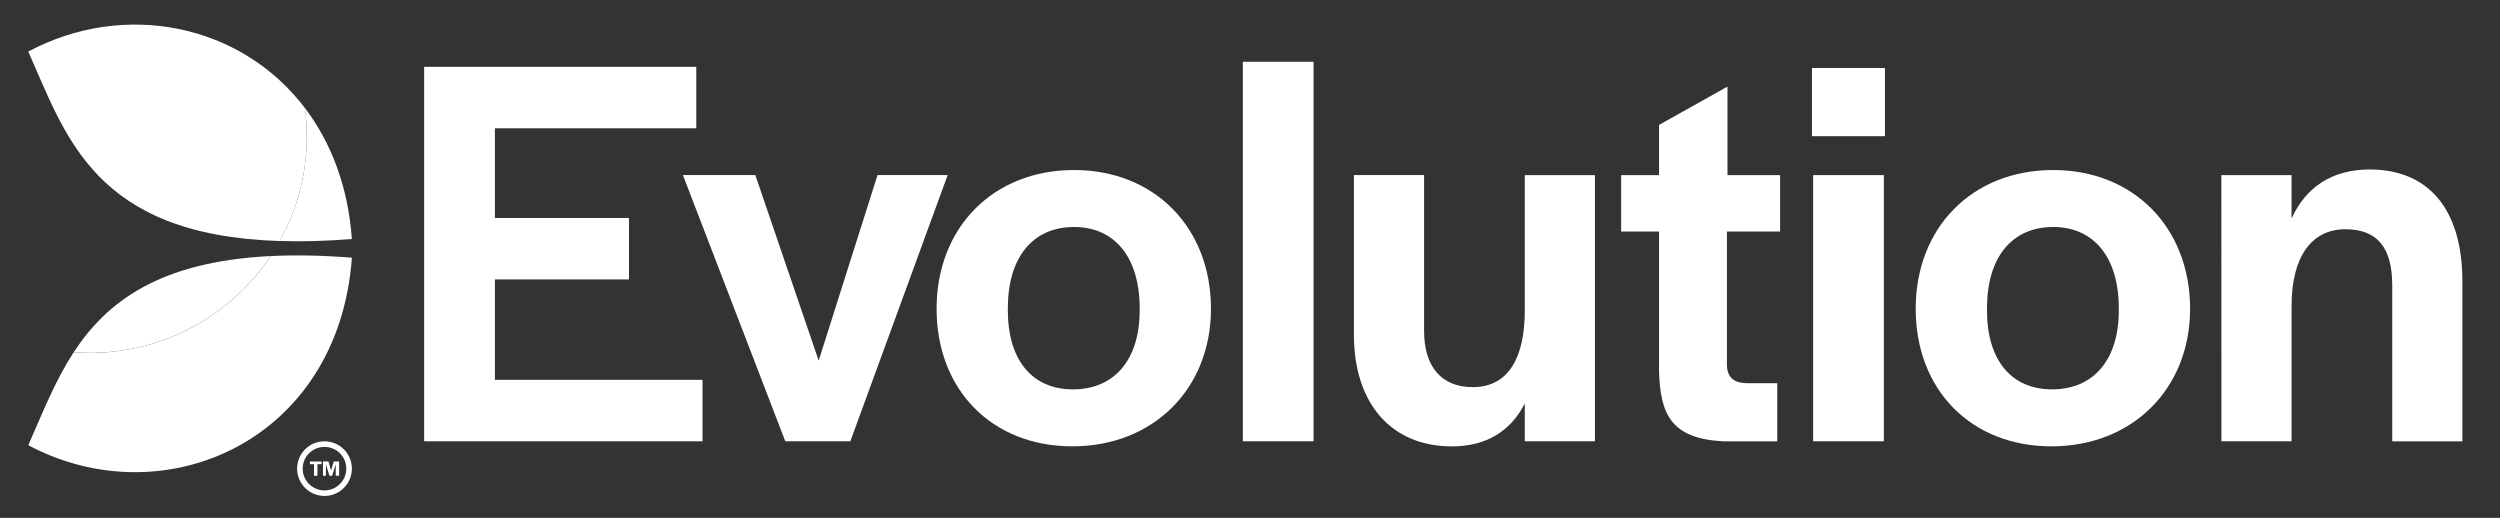
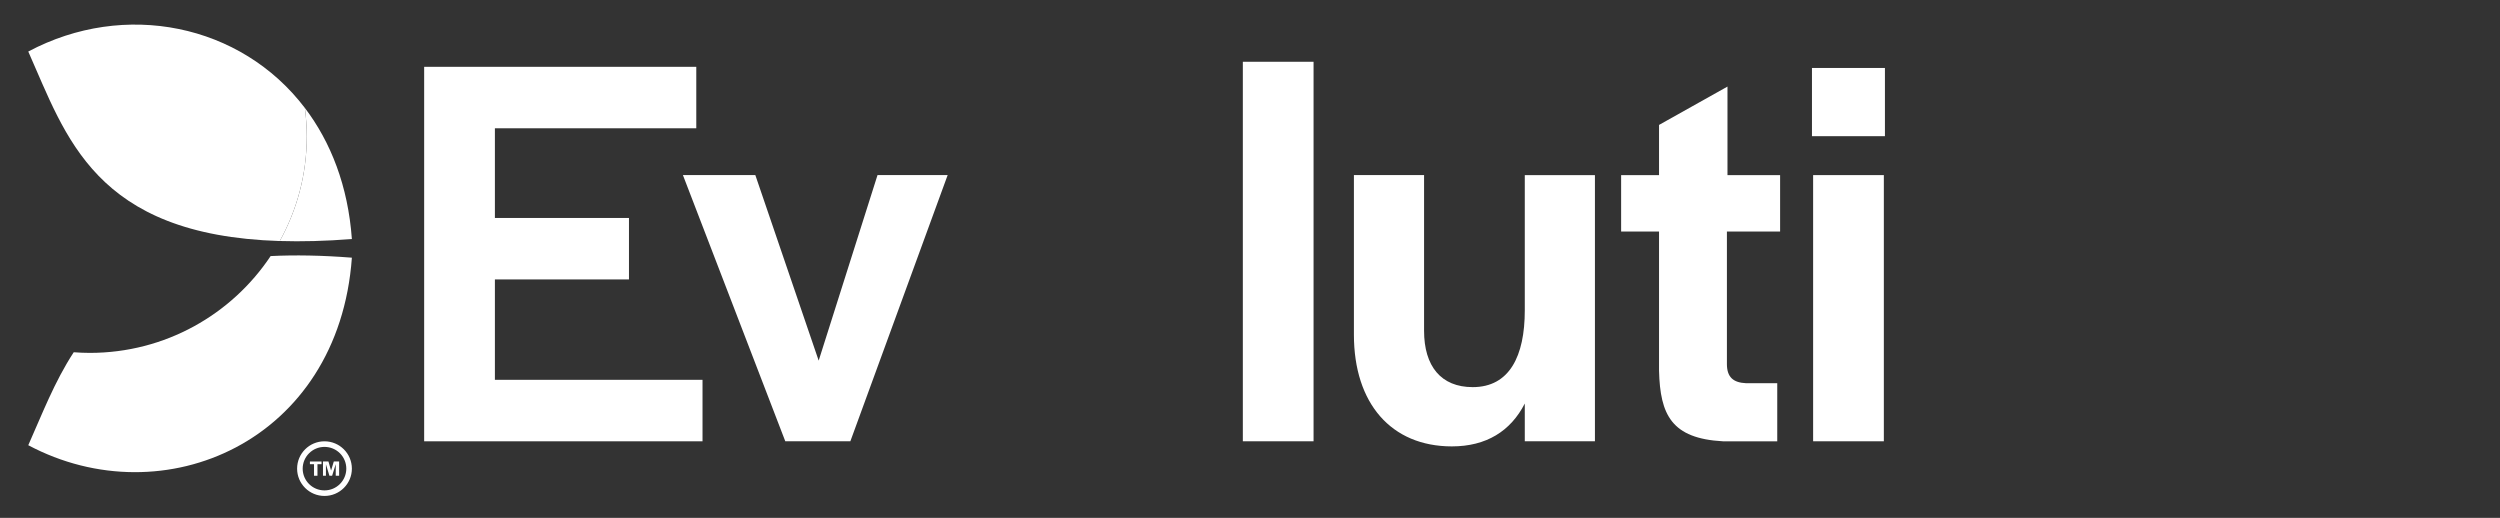
<svg xmlns="http://www.w3.org/2000/svg" width="140" height="29" viewBox="0 0 140 29" fill="none">
  <rect x="0" y="0" width="140" height="29" fill="#333333" stroke="none" />
  <path d="M23.753 3.742H38.992V7.184H27.714V12.206H35.222V15.648H27.714V21.27H39.341V24.713H23.753V3.742Z" fill="white" />
  <path d="M38.243 9.804H42.298L45.846 20.195L49.141 9.804H53.069L47.62 24.711H43.976L38.243 9.804Z" fill="white" />
-   <path d="M52.449 17.29C52.449 12.742 55.617 9.521 60.147 9.521C64.646 9.521 67.814 12.742 67.814 17.29C67.814 21.774 64.583 24.995 60.053 24.995C55.553 24.995 52.449 21.837 52.449 17.29ZM63.821 17.384V17.258C63.821 14.416 62.426 12.711 60.146 12.711C57.833 12.711 56.439 14.416 56.439 17.258V17.384C56.439 20.163 57.8 21.805 60.083 21.805C62.395 21.805 63.821 20.164 63.821 17.384Z" fill="white" />
  <path d="M69.599 3.459H73.559V24.712H69.599V3.459Z" fill="white" />
  <path d="M75.819 18.742V9.804H79.748V18.521C79.748 20.51 80.698 21.679 82.472 21.679C84.531 21.679 85.388 19.942 85.388 17.384V9.806H89.316V24.712H85.388V22.597C84.596 24.144 83.233 24.998 81.301 24.998C77.909 24.995 75.819 22.594 75.819 18.742Z" fill="white" />
  <path d="M92.906 20.765V12.965H90.783V9.806H92.906V6.996L96.739 4.848V9.806H99.686V12.965H96.707V20.387C96.707 21.113 97.055 21.429 97.784 21.46H99.526V24.713H96.486C93.602 24.555 92.969 23.229 92.906 20.765Z" fill="white" />
  <path d="M101.47 3.806H105.556V7.626H101.47V3.806ZM101.535 9.806H105.495V24.712H101.535V9.806Z" fill="white" />
-   <path d="M107.279 17.29C107.279 12.742 110.447 9.521 114.977 9.521C119.476 9.521 122.645 12.742 122.645 17.29C122.645 21.774 119.413 24.995 114.883 24.995C110.385 24.995 107.279 21.837 107.279 17.29ZM118.653 17.384V17.258C118.653 14.416 117.258 12.711 114.977 12.711C112.665 12.711 111.271 14.416 111.271 17.258V17.384C111.271 20.163 112.632 21.805 114.913 21.805C117.227 21.805 118.653 20.164 118.653 17.384Z" fill="white" />
-   <path d="M124.397 9.806H128.326V12.238C129.118 10.501 130.576 9.491 132.699 9.491C135.962 9.491 137.895 11.67 137.895 15.775V24.713H133.966V15.996C133.966 13.913 133.175 12.838 131.337 12.838C129.467 12.838 128.328 14.354 128.328 17.133V24.711H124.399L124.397 9.806Z" fill="white" />
  <path d="M18.171 27.462C17.496 27.462 16.95 26.916 16.95 26.244C16.952 25.57 17.498 25.026 18.171 25.026C18.847 25.026 19.392 25.57 19.393 26.244C19.392 26.916 18.846 27.462 18.171 27.462ZM18.171 24.713C17.325 24.713 16.638 25.399 16.638 26.244C16.638 27.088 17.325 27.773 18.171 27.773C19.018 27.773 19.705 27.088 19.705 26.244C19.705 25.399 19.018 24.713 18.171 24.713Z" fill="white" />
  <path d="M15.667 13.496C16.887 13.535 18.227 13.502 19.705 13.386C19.492 10.418 18.523 7.953 17.072 6.043C17.141 6.566 17.18 7.098 17.18 7.641C17.18 9.765 16.63 11.761 15.667 13.496Z" fill="white" />
  <path d="M15.155 14.34C12.978 17.608 9.255 19.762 5.024 19.762C4.723 19.762 4.425 19.747 4.129 19.726C3.049 21.376 2.352 23.209 1.583 24.932C9.171 28.971 18.968 24.713 19.705 14.43C18.016 14.297 16.509 14.273 15.155 14.34Z" fill="white" />
  <path d="M1.583 2.886C3.693 7.618 5.273 13.173 15.667 13.498C16.629 11.762 17.18 9.766 17.18 7.642C17.18 7.1 17.141 6.567 17.072 6.044C13.494 1.34 6.98 0.013 1.583 2.886Z" fill="white" />
-   <path d="M15.155 14.339C8.901 14.647 5.963 16.921 4.129 19.725C4.425 19.746 4.723 19.761 5.024 19.761C9.254 19.761 12.978 17.605 15.155 14.339Z" fill="white" />
  <path d="M17.585 25.995H17.355V25.844H18.006V25.995H17.778V26.642H17.585V25.995Z" fill="white" />
  <path d="M18.087 25.842H18.393L18.54 26.352L18.693 25.842H18.991V26.641H18.801V25.996L18.599 26.641H18.447L18.252 25.999V26.641H18.087V25.842Z" fill="white" />
</svg>